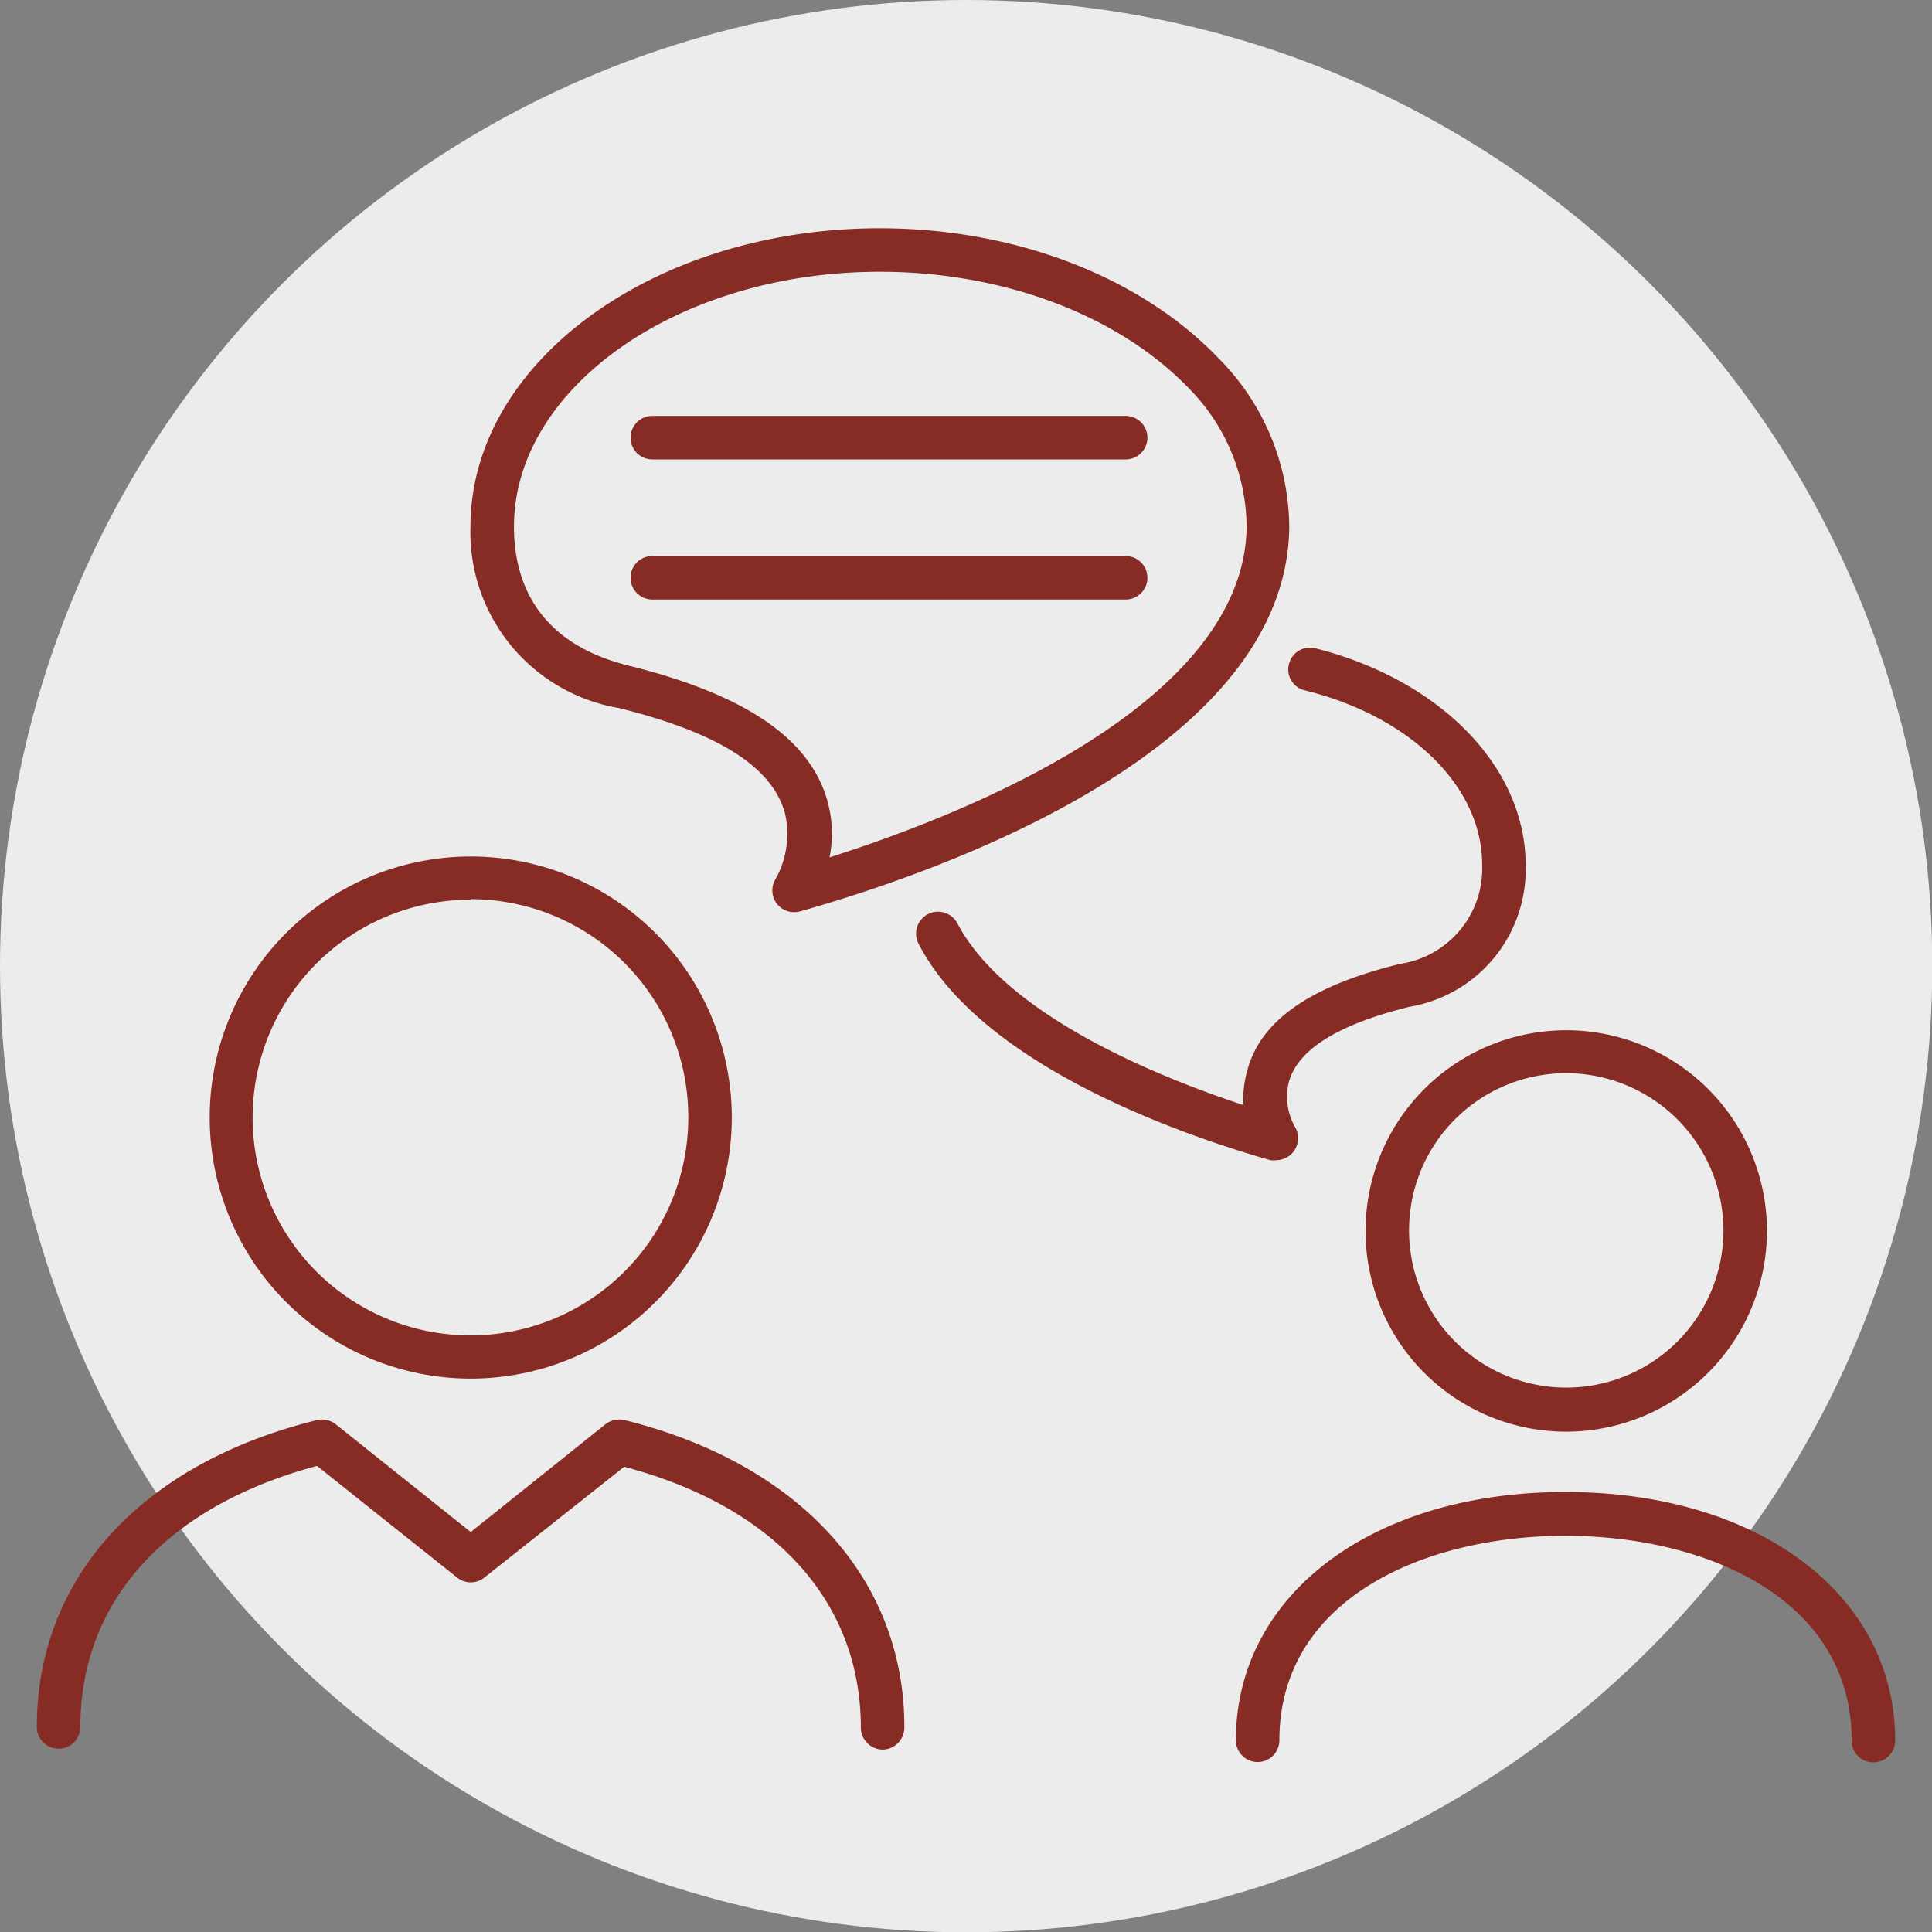
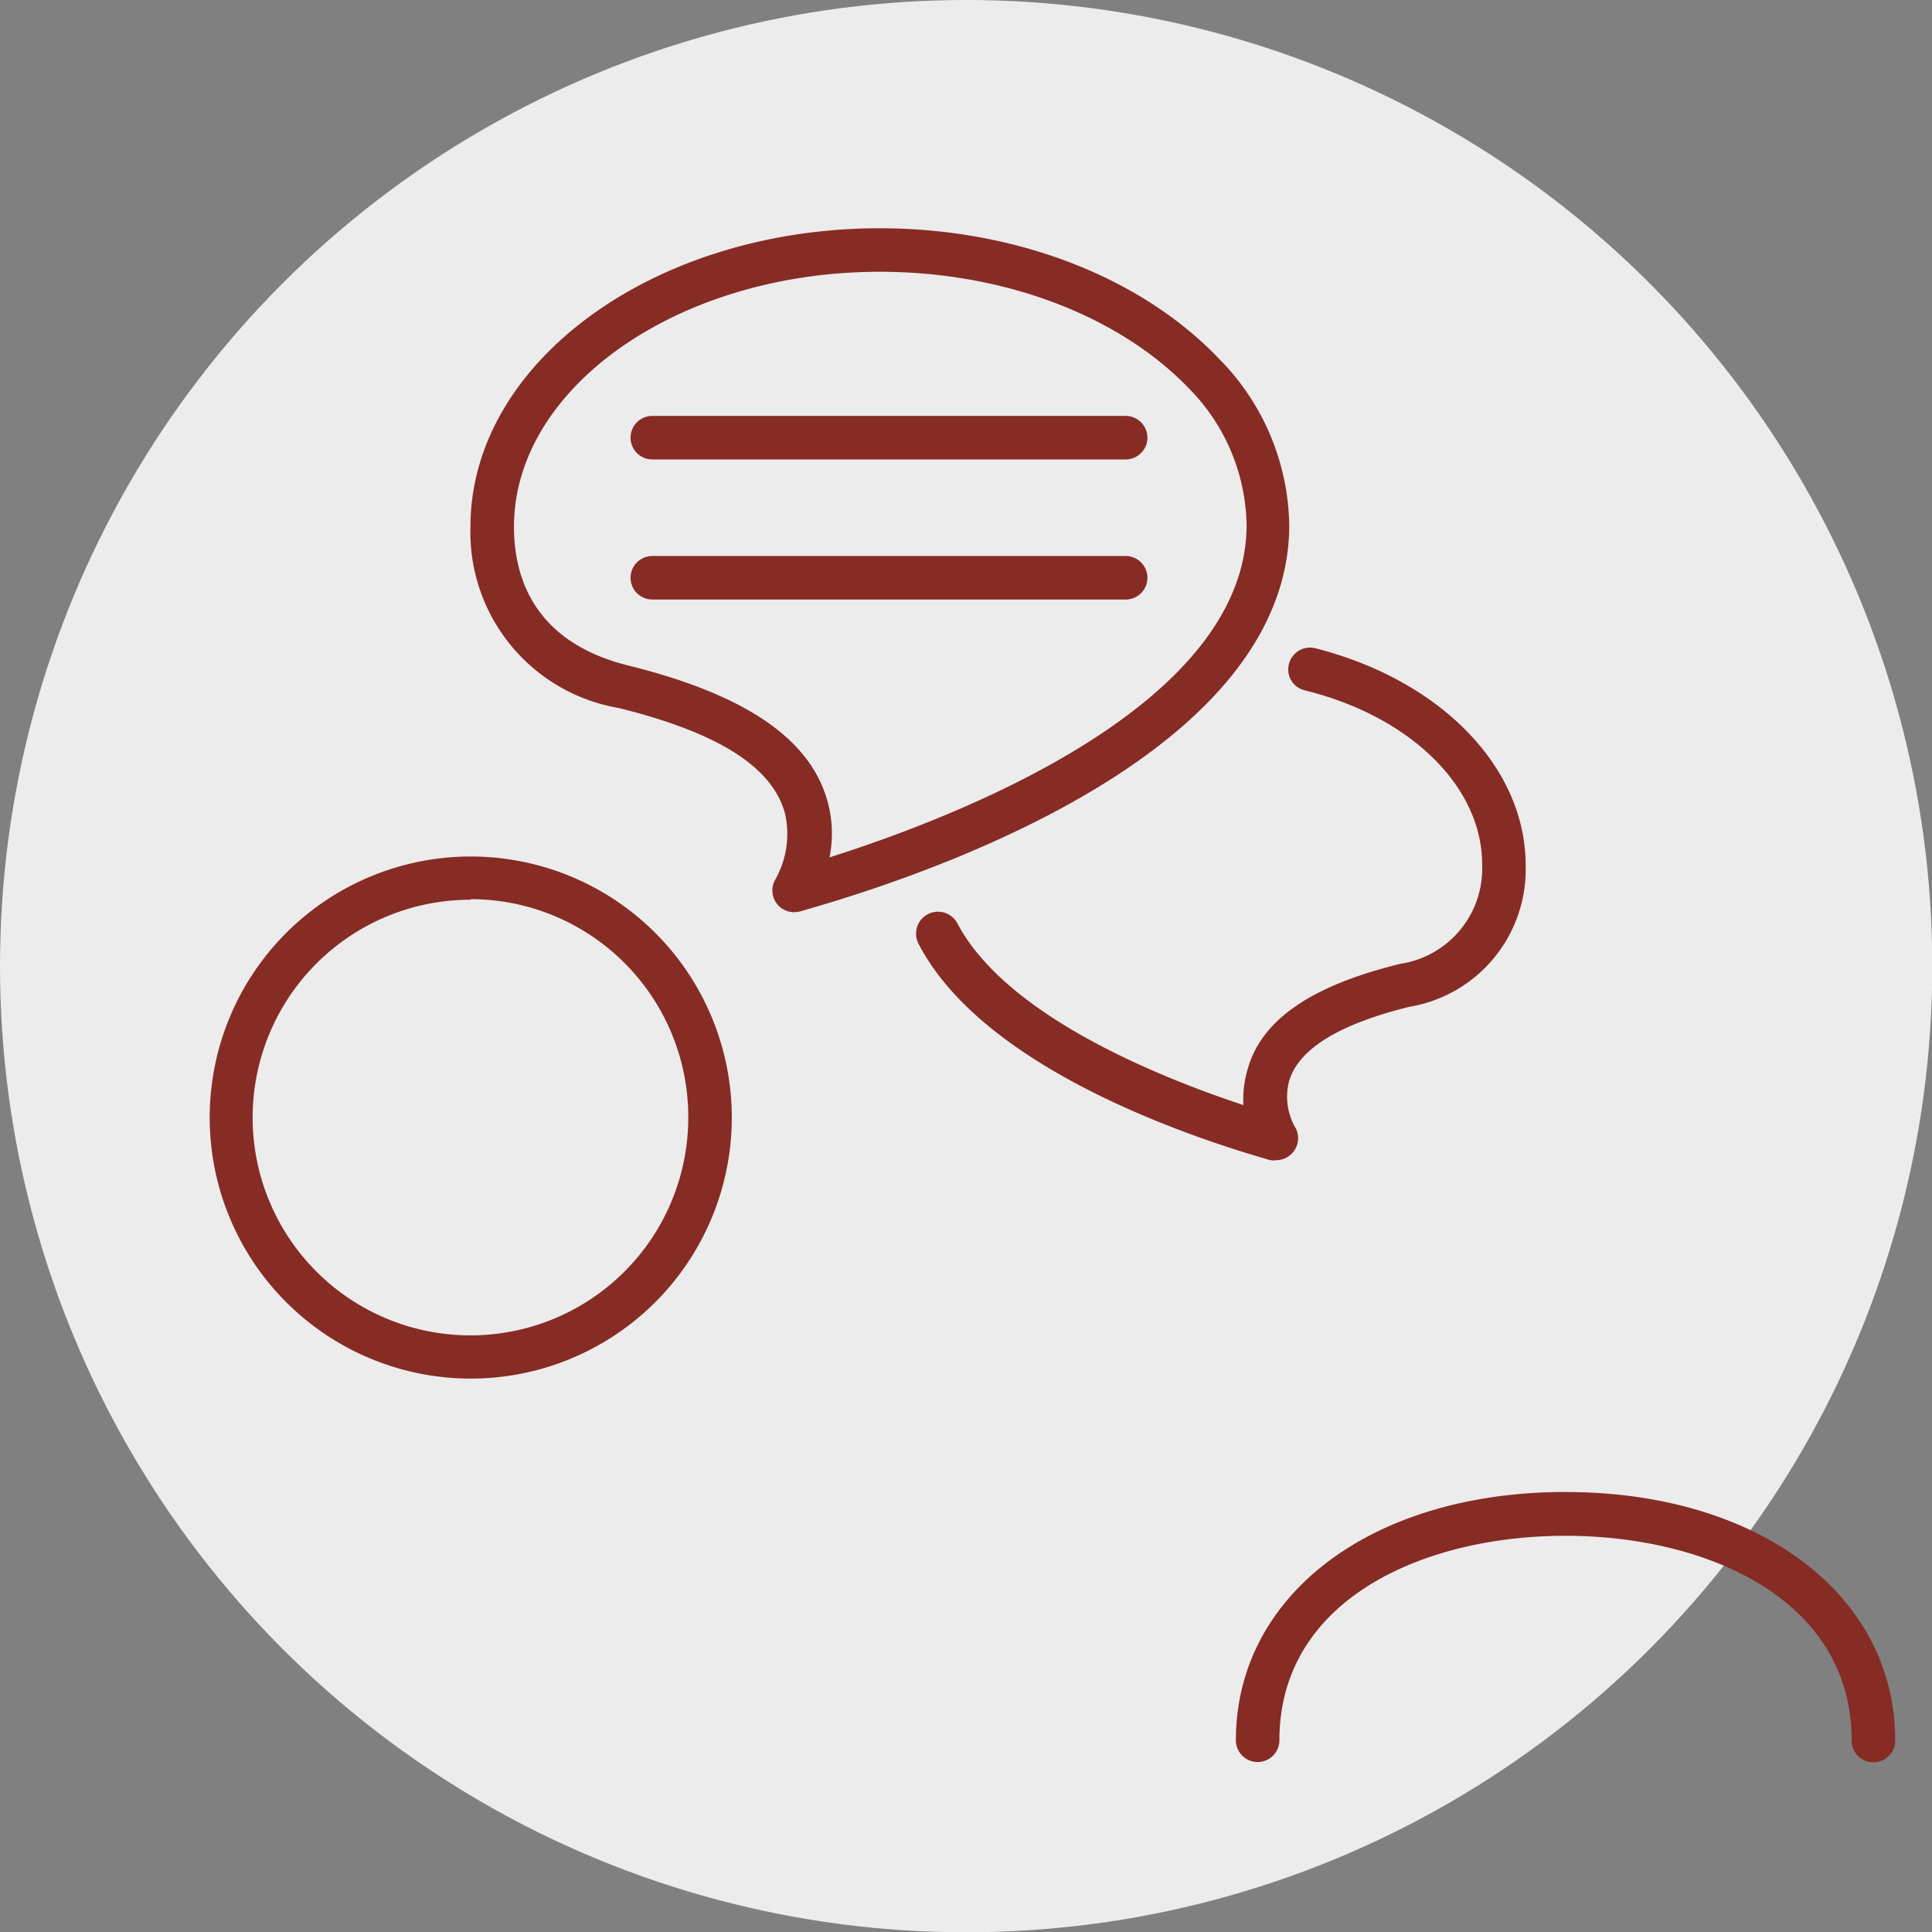
<svg xmlns="http://www.w3.org/2000/svg" id="Layer_1" data-name="Layer 1" viewBox="0 0 66.61 66.61">
  <rect x="0" y="0" width="66.61" height="66.61" fill="#808080" stroke="none" />
  <defs>
    <style>.cls-1{fill:#ececec;}.cls-2{fill:#872b25;}</style>
  </defs>
  <circle class="cls-1" cx="33.31" cy="33.31" r="33.31" />
  <path class="cls-2" d="M44,40a.64.64,0,0,1-.2,0c-2.91-.83-9.91-3.21-12.12-7.44A.75.75,0,1,1,33,31.82c1.68,3.21,7,5.33,9.87,6.28A3.58,3.58,0,0,1,43,36.92c.45-1.73,2.17-2.93,5.28-3.69A3.32,3.32,0,0,0,51.1,29.8c0-2.67-2.46-5.1-6.12-6a.74.74,0,0,1-.54-.91.75.75,0,0,1,.91-.54c4.33,1.1,7.25,4.11,7.25,7.48a4.8,4.8,0,0,1-4,4.88c-2.48.61-3.88,1.49-4.17,2.62a2.13,2.13,0,0,0,.25,1.58A.76.76,0,0,1,44,40Z" />
  <path class="cls-2" d="M27.38,31.45a.75.75,0,0,1-.67-1.09,3.2,3.2,0,0,0,.36-2.29c-.42-1.62-2.3-2.81-5.74-3.66h0a6.15,6.15,0,0,1-5.11-6.25c0-5.67,6.33-10.29,14.11-10.29,4.68,0,9,1.68,11.68,4.48a8.32,8.32,0,0,1,2.44,5.82C44.37,25.81,32.63,30,27.59,31.42A.76.76,0,0,1,27.38,31.45ZM30.33,9.37c-6.95,0-12.61,4-12.61,8.79,0,1.75.69,4,4,4.8h0c4,1,6.26,2.53,6.83,4.74a4.16,4.16,0,0,1,.05,1.86c4.66-1.48,14.32-5.3,14.38-11.41a6.86,6.86,0,0,0-2-4.77C38.56,10.87,34.6,9.37,30.33,9.37Z" />
-   <path class="cls-2" d="M54,49.36a6.92,6.92,0,1,1,6.92-6.92A6.93,6.93,0,0,1,54,49.36ZM54,37a5.42,5.42,0,1,0,5.42,5.42A5.43,5.43,0,0,0,54,37Z" />
  <path class="cls-2" d="M64.59,60.76a.74.74,0,0,1-.75-.75c0-4.88-5-7.06-9.87-7.06S44.11,55.13,44.11,60a.75.75,0,1,1-1.5,0c0-5,4.67-8.56,11.36-8.56S65.34,55,65.34,60A.75.75,0,0,1,64.59,60.76Z" />
  <path class="cls-2" d="M38.81,15.84H22.49a.75.75,0,0,1,0-1.5H38.81a.75.75,0,0,1,0,1.5Z" />
  <path class="cls-2" d="M38.81,20.67H22.49a.75.75,0,1,1,0-1.5H38.81a.75.75,0,0,1,0,1.5Z" />
  <path class="cls-2" d="M16.23,47.53a9,9,0,1,1,9-9A9,9,0,0,1,16.23,47.53Zm0-16.51a7.51,7.51,0,1,0,7.5,7.5A7.51,7.51,0,0,0,16.23,31Z" />
-   <path class="cls-2" d="M30.43,60.32a.76.76,0,0,1-.75-.75c0-4.37-3-7.64-8.16-9L16.7,54.39a.75.75,0,0,1-.94,0l-4.83-3.85c-5.19,1.39-8.16,4.66-8.16,9a.75.75,0,0,1-1.5,0c0-5.14,3.61-9.09,9.66-10.58a.77.77,0,0,1,.64.14l4.66,3.72,4.65-3.72a.79.79,0,0,1,.65-.14c6,1.49,9.65,5.45,9.65,10.58A.76.76,0,0,1,30.43,60.32Z" />
</svg>